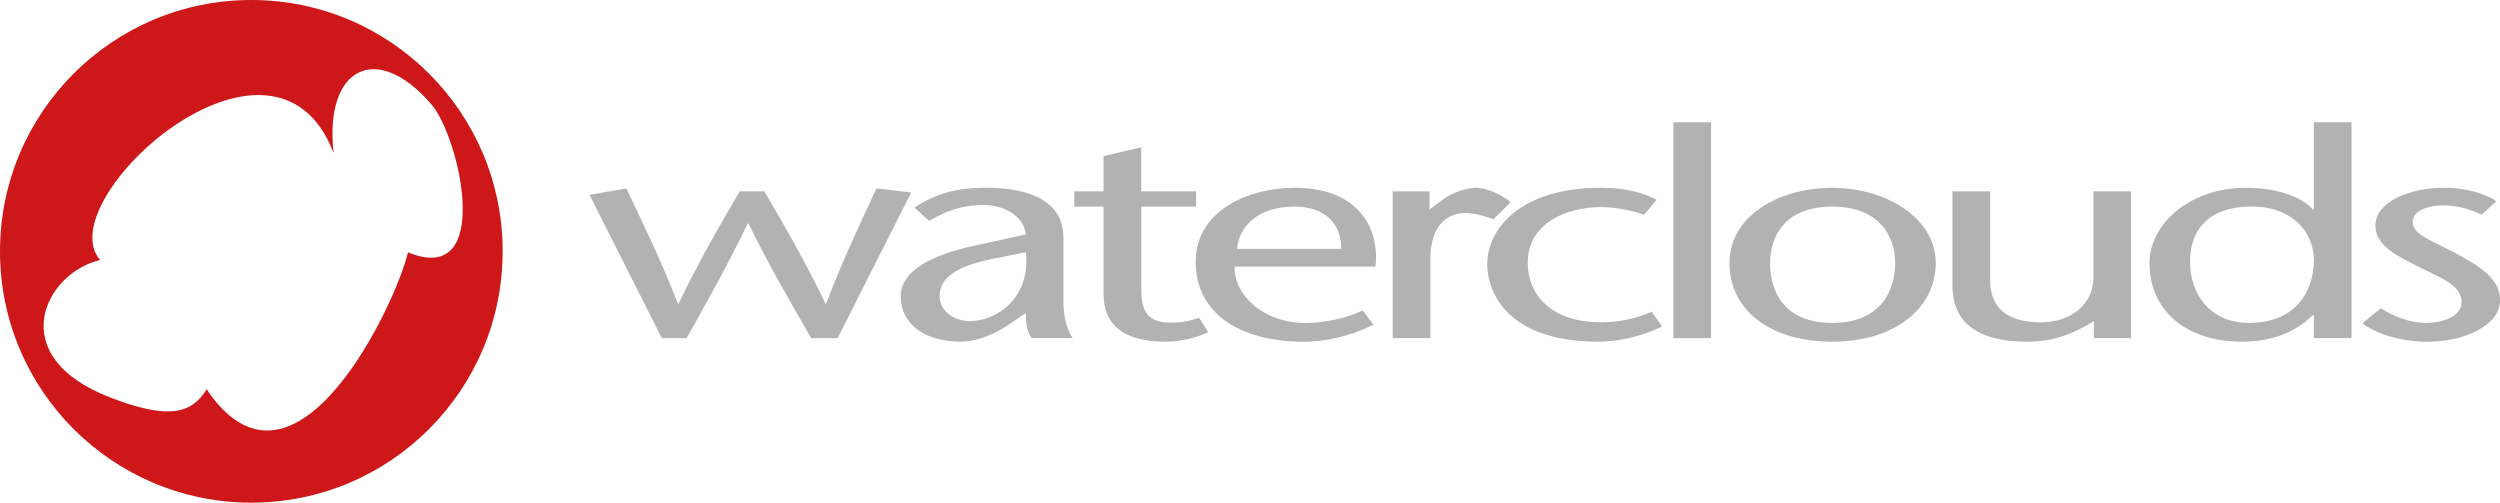
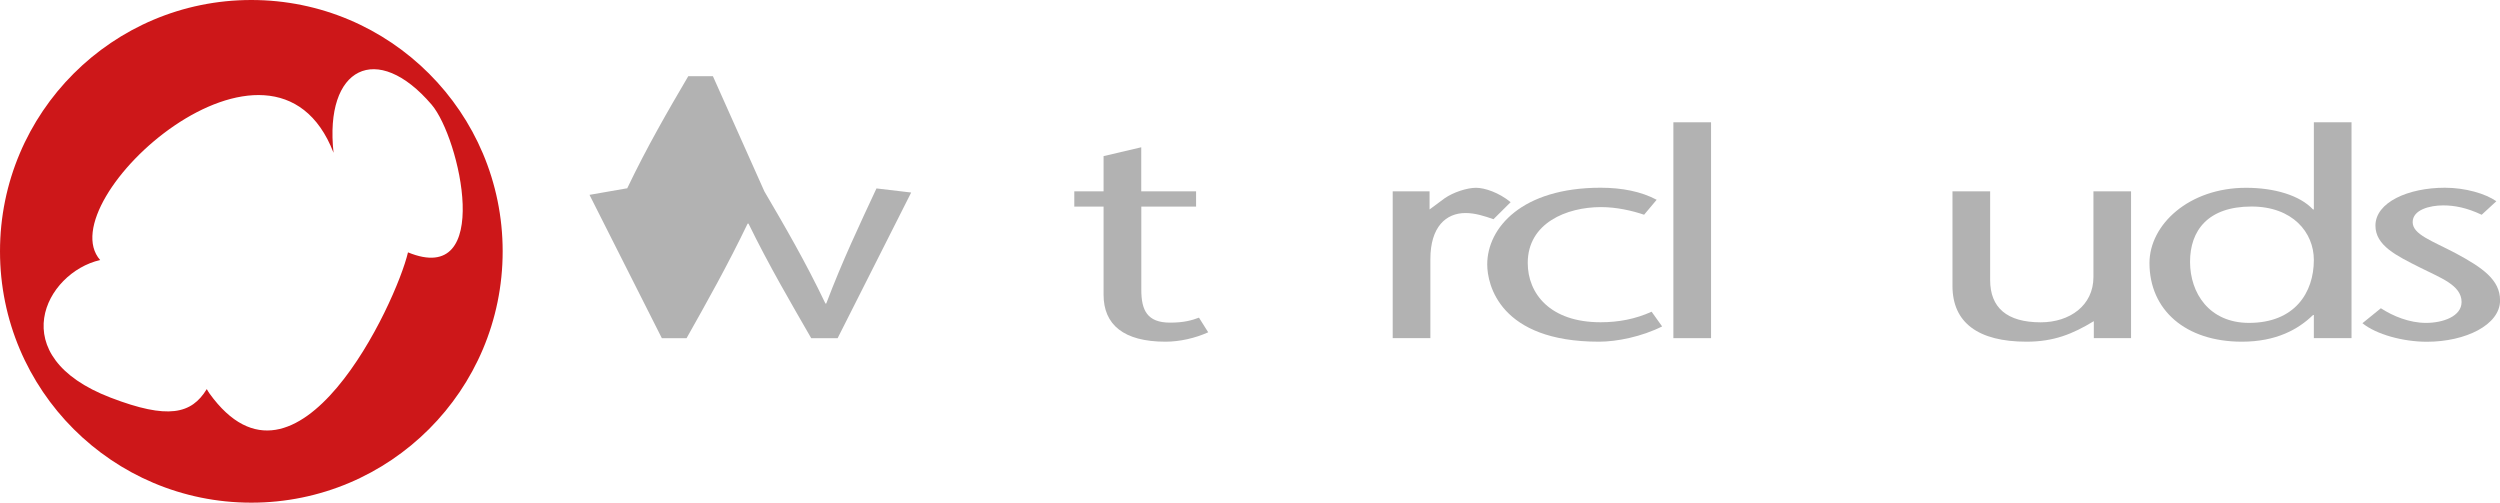
<svg xmlns="http://www.w3.org/2000/svg" id="Lager_1" viewBox="0 0 396.19 79.66">
  <defs>
    <style>.cls-1{fill:#b2b2b2;}.cls-2{fill:#cd1719;}</style>
  </defs>
  <path class="cls-2" d="M39.83,0C17.83,0,0,17.84,0,39.83s17.83,39.83,39.83,39.83,39.83-17.83,39.83-39.83S61.82,0,39.83,0Zm24.83,39.98c-1.88,8.05-17.62,41.65-31.48,22.35-.15-.21-.28-.44-.41-.67-2.42,3.97-6.14,4.85-15.23,1.36-17.15-6.57-10.4-19.81-1.67-21.81C7.59,31.78,43.29-.55,52.86,24.21c-1.49-13.59,6.89-17.74,15.54-7.63,4.49,5.25,9.88,29.02-3.75,23.41Z" />
-   <path class="cls-1" d="M121.13,30.32c3.24,5.54,6.5,11.12,9.68,17.78h.13c2.59-6.84,5.3-12.52,7.96-18.24l5.5,.65-11.66,23.09h-4.18c-3.32-5.77-6.7-11.54-9.94-18.16h-.14c-3.18,6.61-6.43,12.39-9.68,18.16h-3.91l-11.47-22.72,5.84-1.02c2.72,5.72,5.5,11.41,8.16,18.24h.13c3.18-6.65,6.43-12.24,9.68-17.78h3.91" />
-   <path class="cls-1" d="M162.57,39.95c.8,7.27-4.64,10.94-8.88,10.94-2.39,0-4.78-1.54-4.78-3.95,0-2.94,2.72-4.7,7.96-5.82l5.7-1.16Zm0,9.68c0,1.49,.13,2.98,.93,3.95h6.49c-1.12-1.67-1.46-3.91-1.46-5.67v-10.25c0-6.79-7.29-7.91-12.27-7.91-4.64,0-8.02,.93-11.33,3.16l2.32,2.1c2.38-1.39,4.84-2.52,8.68-2.52,3.25,0,6.36,1.82,6.63,4.66l-8.02,1.76c-6.89,1.45-11.8,4.01-11.8,8.06,0,4.38,3.84,7.17,9.41,7.17,3.05,0,5.97-1.44,8.28-3.08l2.12-1.44" />
+   <path class="cls-1" d="M121.13,30.32c3.24,5.54,6.5,11.12,9.68,17.78h.13c2.59-6.84,5.3-12.52,7.96-18.24l5.5,.65-11.66,23.09h-4.18c-3.32-5.77-6.7-11.54-9.94-18.16h-.14c-3.18,6.61-6.43,12.39-9.68,18.16h-3.91l-11.47-22.72,5.84-1.02h.13c3.18-6.65,6.43-12.24,9.68-17.78h3.91" />
  <path class="cls-1" d="M180.87,30.32h8.68v2.42h-8.68v13.18c0,3.25,.93,5.21,4.57,5.21,2.19,0,3.45-.37,4.57-.79l1.46,2.32c-2.06,.93-4.51,1.49-6.77,1.49-6.63,0-9.81-2.7-9.81-7.44v-13.97h-4.64v-2.42h4.64v-5.58l5.97-1.4v6.99" />
-   <path class="cls-1" d="M196.05,39.44c.2-2.98,2.72-6.7,9.08-6.7,5.24,0,7.43,3.08,7.43,6.7h-16.51Zm21.94,2.8c.66-6.1-2.72-12.48-12.79-12.48-7.49,0-15.71,3.68-15.71,11.74s6.83,12.66,17.17,12.66c3.45,0,7.56-.97,11-2.7l-1.72-2.28c-2.32,1.21-6.03,2-9.08,2-6.56,0-11.27-4.29-11.21-8.93h22.34" />
  <path class="cls-1" d="M226.54,33.2l2.39-1.77c1.39-.97,3.58-1.67,4.97-1.67s3.64,.75,5.5,2.28l-2.72,2.7c-1.46-.51-2.91-.98-4.44-.98-3.05,0-5.56,2.15-5.56,7.31v12.52h-5.97V30.32h5.84v2.88" />
  <path class="cls-1" d="M263.41,51.73c-3.25,1.63-7.16,2.42-10.02,2.42-15.71,0-17.7-9.03-17.7-12.24,0-5.83,5.51-12.16,17.97-12.16,3.38,0,6.43,.6,8.88,1.91l-1.99,2.37c-1.92-.65-4.37-1.21-6.83-1.21-5.44,0-11.61,2.52-11.61,8.85,0,4.84,3.52,9.4,11.54,9.4,2.85,0,5.5-.5,8.09-1.67l1.66,2.32" />
  <rect class="cls-1" x="265.19" y="19.38" width="5.97" height="34.21" />
-   <path class="cls-1" d="M290.39,32.74c7.49,0,9.95,4.75,9.95,8.94s-2.13,9.49-9.95,9.49-9.87-5.12-9.87-9.49,2.45-8.94,9.87-8.94Zm0,21.41c9.81,0,16.38-5.26,16.38-12.47s-8.02-11.92-16.38-11.92-16.31,4.37-16.31,11.92,6.56,12.47,16.31,12.47" />
  <path class="cls-1" d="M331.83,50.89c-3.37,2.05-6.36,3.26-10.67,3.26-7.62,0-11.74-2.98-11.74-8.84v-14.99h5.97v14.06c0,4.37,2.65,6.7,8.02,6.7,4.57,0,8.35-2.65,8.35-7.17v-13.59h5.96v23.27h-5.9v-2.7" />
  <path class="cls-1" d="M356.42,51.17c-6.3,0-9.35-4.71-9.35-9.68s2.85-8.76,9.74-8.76c6.5,0,9.88,4.09,9.88,8.47,0,5.18-3.04,9.97-10.27,9.97Zm10.27,2.42h5.97V19.38h-5.97v13.82h-.13c-2.06-2.23-6.1-3.44-10.61-3.44-9.08,0-15.31,5.86-15.31,11.92,0,7.44,5.7,12.47,14.65,12.47,5.44,0,8.95-1.96,11.27-4.23h.13v3.67" />
  <path class="cls-1" d="M393.28,34.03c-2.38-1.12-4.3-1.48-6.1-1.48-2.11,0-4.83,.69-4.83,2.65s3.04,2.94,6.83,4.94c4.24,2.28,7.02,4.2,7.02,7.46,0,3.9-5.49,6.56-11.6,6.56-3.78,0-8.02-1.16-10.21-2.94l2.92-2.37c1.93,1.25,4.51,2.32,7.16,2.32s5.63-1.02,5.63-3.31c0-2.7-3.44-3.86-6.56-5.45-3.78-1.9-7.09-3.49-7.09-6.66,0-3.68,5.17-6,11-6,3.25,0,6.43,.93,8.16,2.14l-2.32,2.14" />
</svg>